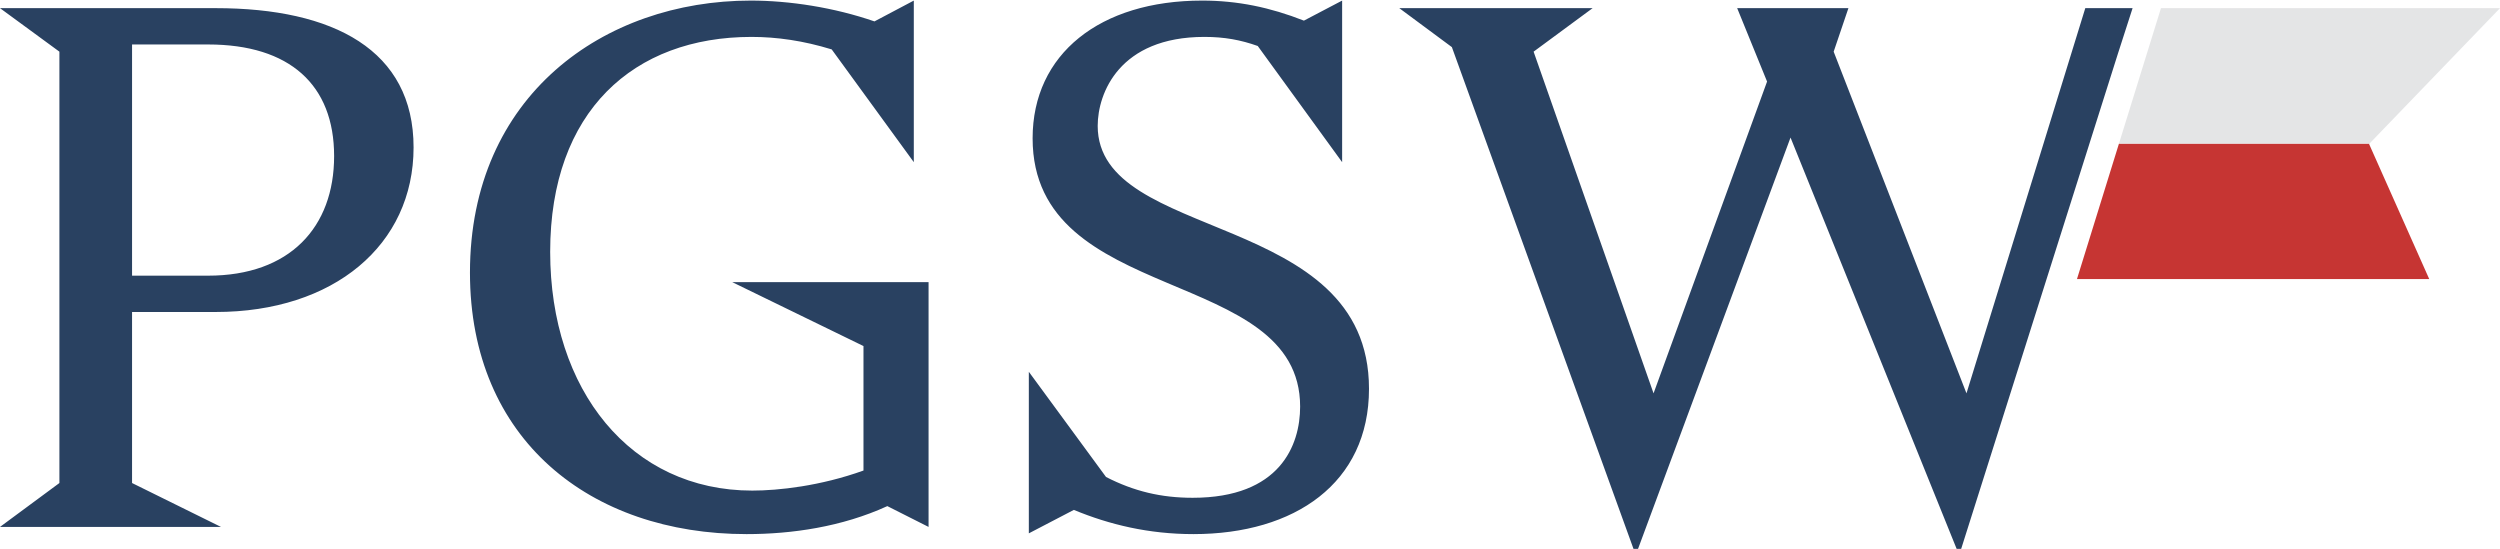
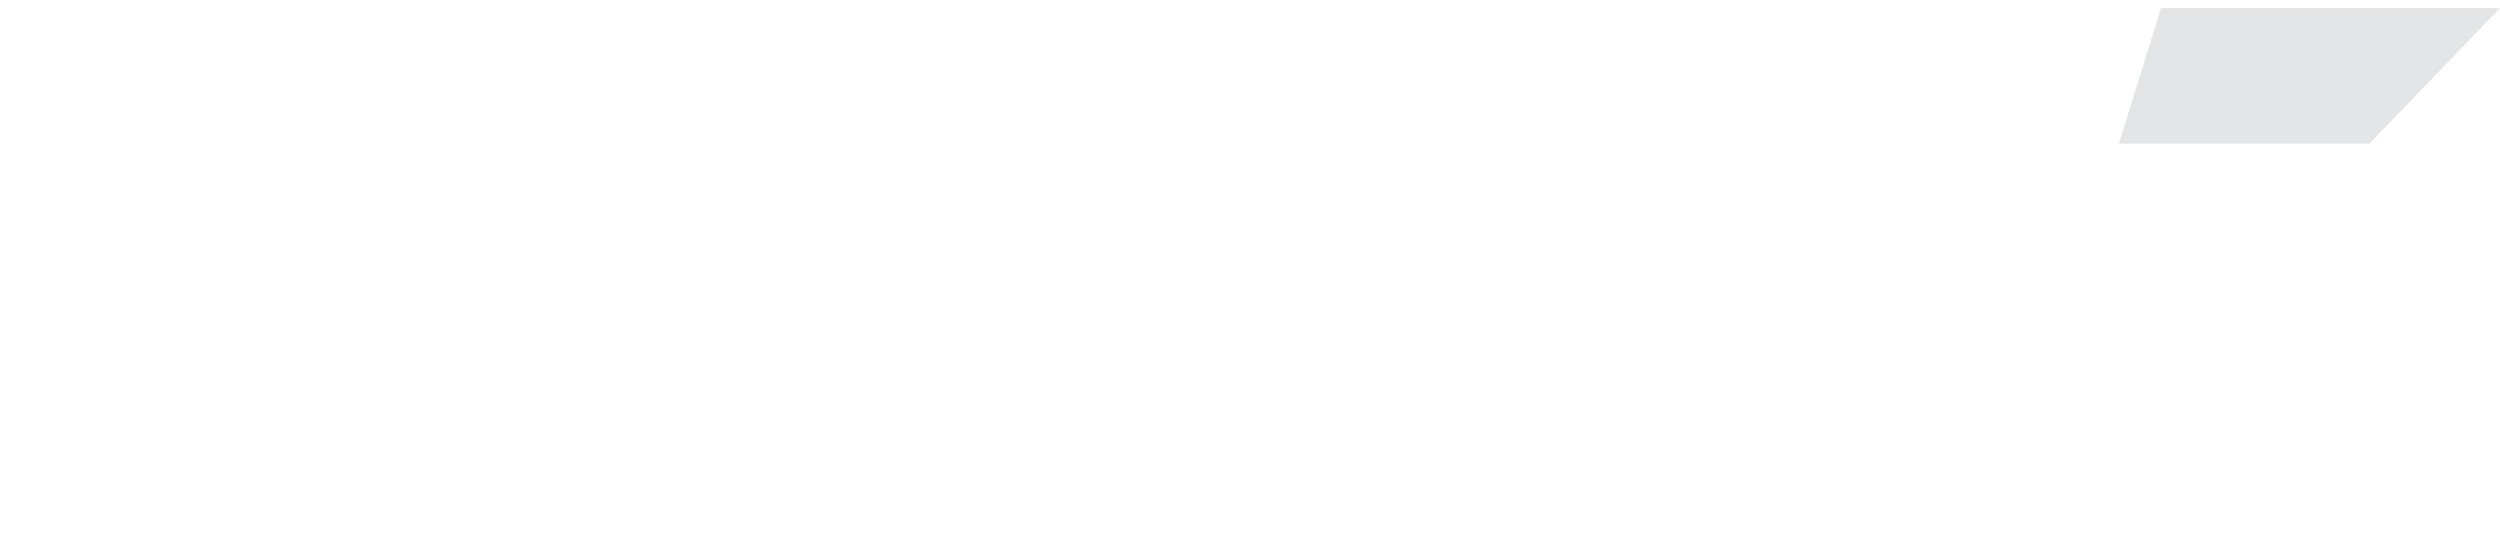
<svg xmlns="http://www.w3.org/2000/svg" xml:space="preserve" width="91px" height="20px" version="1.1" style="shape-rendering:geometricPrecision; text-rendering:geometricPrecision; image-rendering:optimizeQuality; fill-rule:evenodd; clip-rule:evenodd" viewBox="0 0 660700 144900">
  <defs>
    <style type="text/css">
   
    .fil1 {fill:#C63533}
    .fil2 {fill:#E4E5E6}
    .fil0 {fill:#294161;fill-rule:nonzero}
   
  </style>
  </defs>
  <g id="Warstwa_x0020_1">
    <g id="_1747889311472">
-       <path class="fil0" d="M0 139100l58400 0 -23500 -11600 0 -45200 22100 0c31200,0 52300,-17700 52300,-43500 0,-25700 -21100,-36800 -52300,-36800l-57000 0 15700 11500 0 114000 -15700 11600 0 0zm34900 -66400l0 -61100 20100 0c21600,0 33300,10700 33300,29500 0,18800 -11700,31600 -33300,31600l-20100 0zm158600 1700l34700 16900 0 32900c-11400,4100 -22500,5300 -29400,5300 -32100,0 -53400,-26500 -53400,-63100 0,-37200 22100,-56800 53200,-56800 6700,0 13700,1000 21200,3300l21700 29800 0 -42700 -10400 5500c-10700,-3700 -22500,-5500 -32700,-5500 -38800,0 -74200,25100 -74200,71900 0,44200 31900,69100 73100,69100 11900,0 25200,-1900 37200,-7400l10900 5500 0 -64700 -51900 0 0 0zm96600 -41300c0,-8600 5700,-23500 28200,-23500 5300,0 9600,800 14100,2400l22300 30700 0 -42700 -10100 5300c-8900,-3500 -17500,-5300 -26900,-5300 -27000,0 -44800,14100 -44800,36400 0,44500 70700,33500 70700,70900 0,10200 -5300,24100 -28400,24100 -8300,0 -15500,-1700 -22900,-5500l-20400 -27800 0 42700 11900 -6200c9400,3900 19800,6400 31600,6400 26800,0 46400,-13500 46400,-38400 0,-47400 -71700,-38500 -71700,-69500l0 0zm273500 -31100l-12500 0 -31400 101800 -35100 -90300 3900 -11500 -29400 0 7900 19400 -30000 82400 -31700 -90300 15600 -11500 -51100 0 13900 10300 48000 132600 1200 0 40300 -108700 43900 108700 1200 0 41400 -130800 3900 -12100z" />
-       <polygon class="fil1" points="560000,37800 626200,37800 626100,37900 642000,73600 548900,73600 " />
      <polygon class="fil2" points="560000,37800 626200,37800 660700,2000 571100,2000 " />
    </g>
  </g>
</svg>